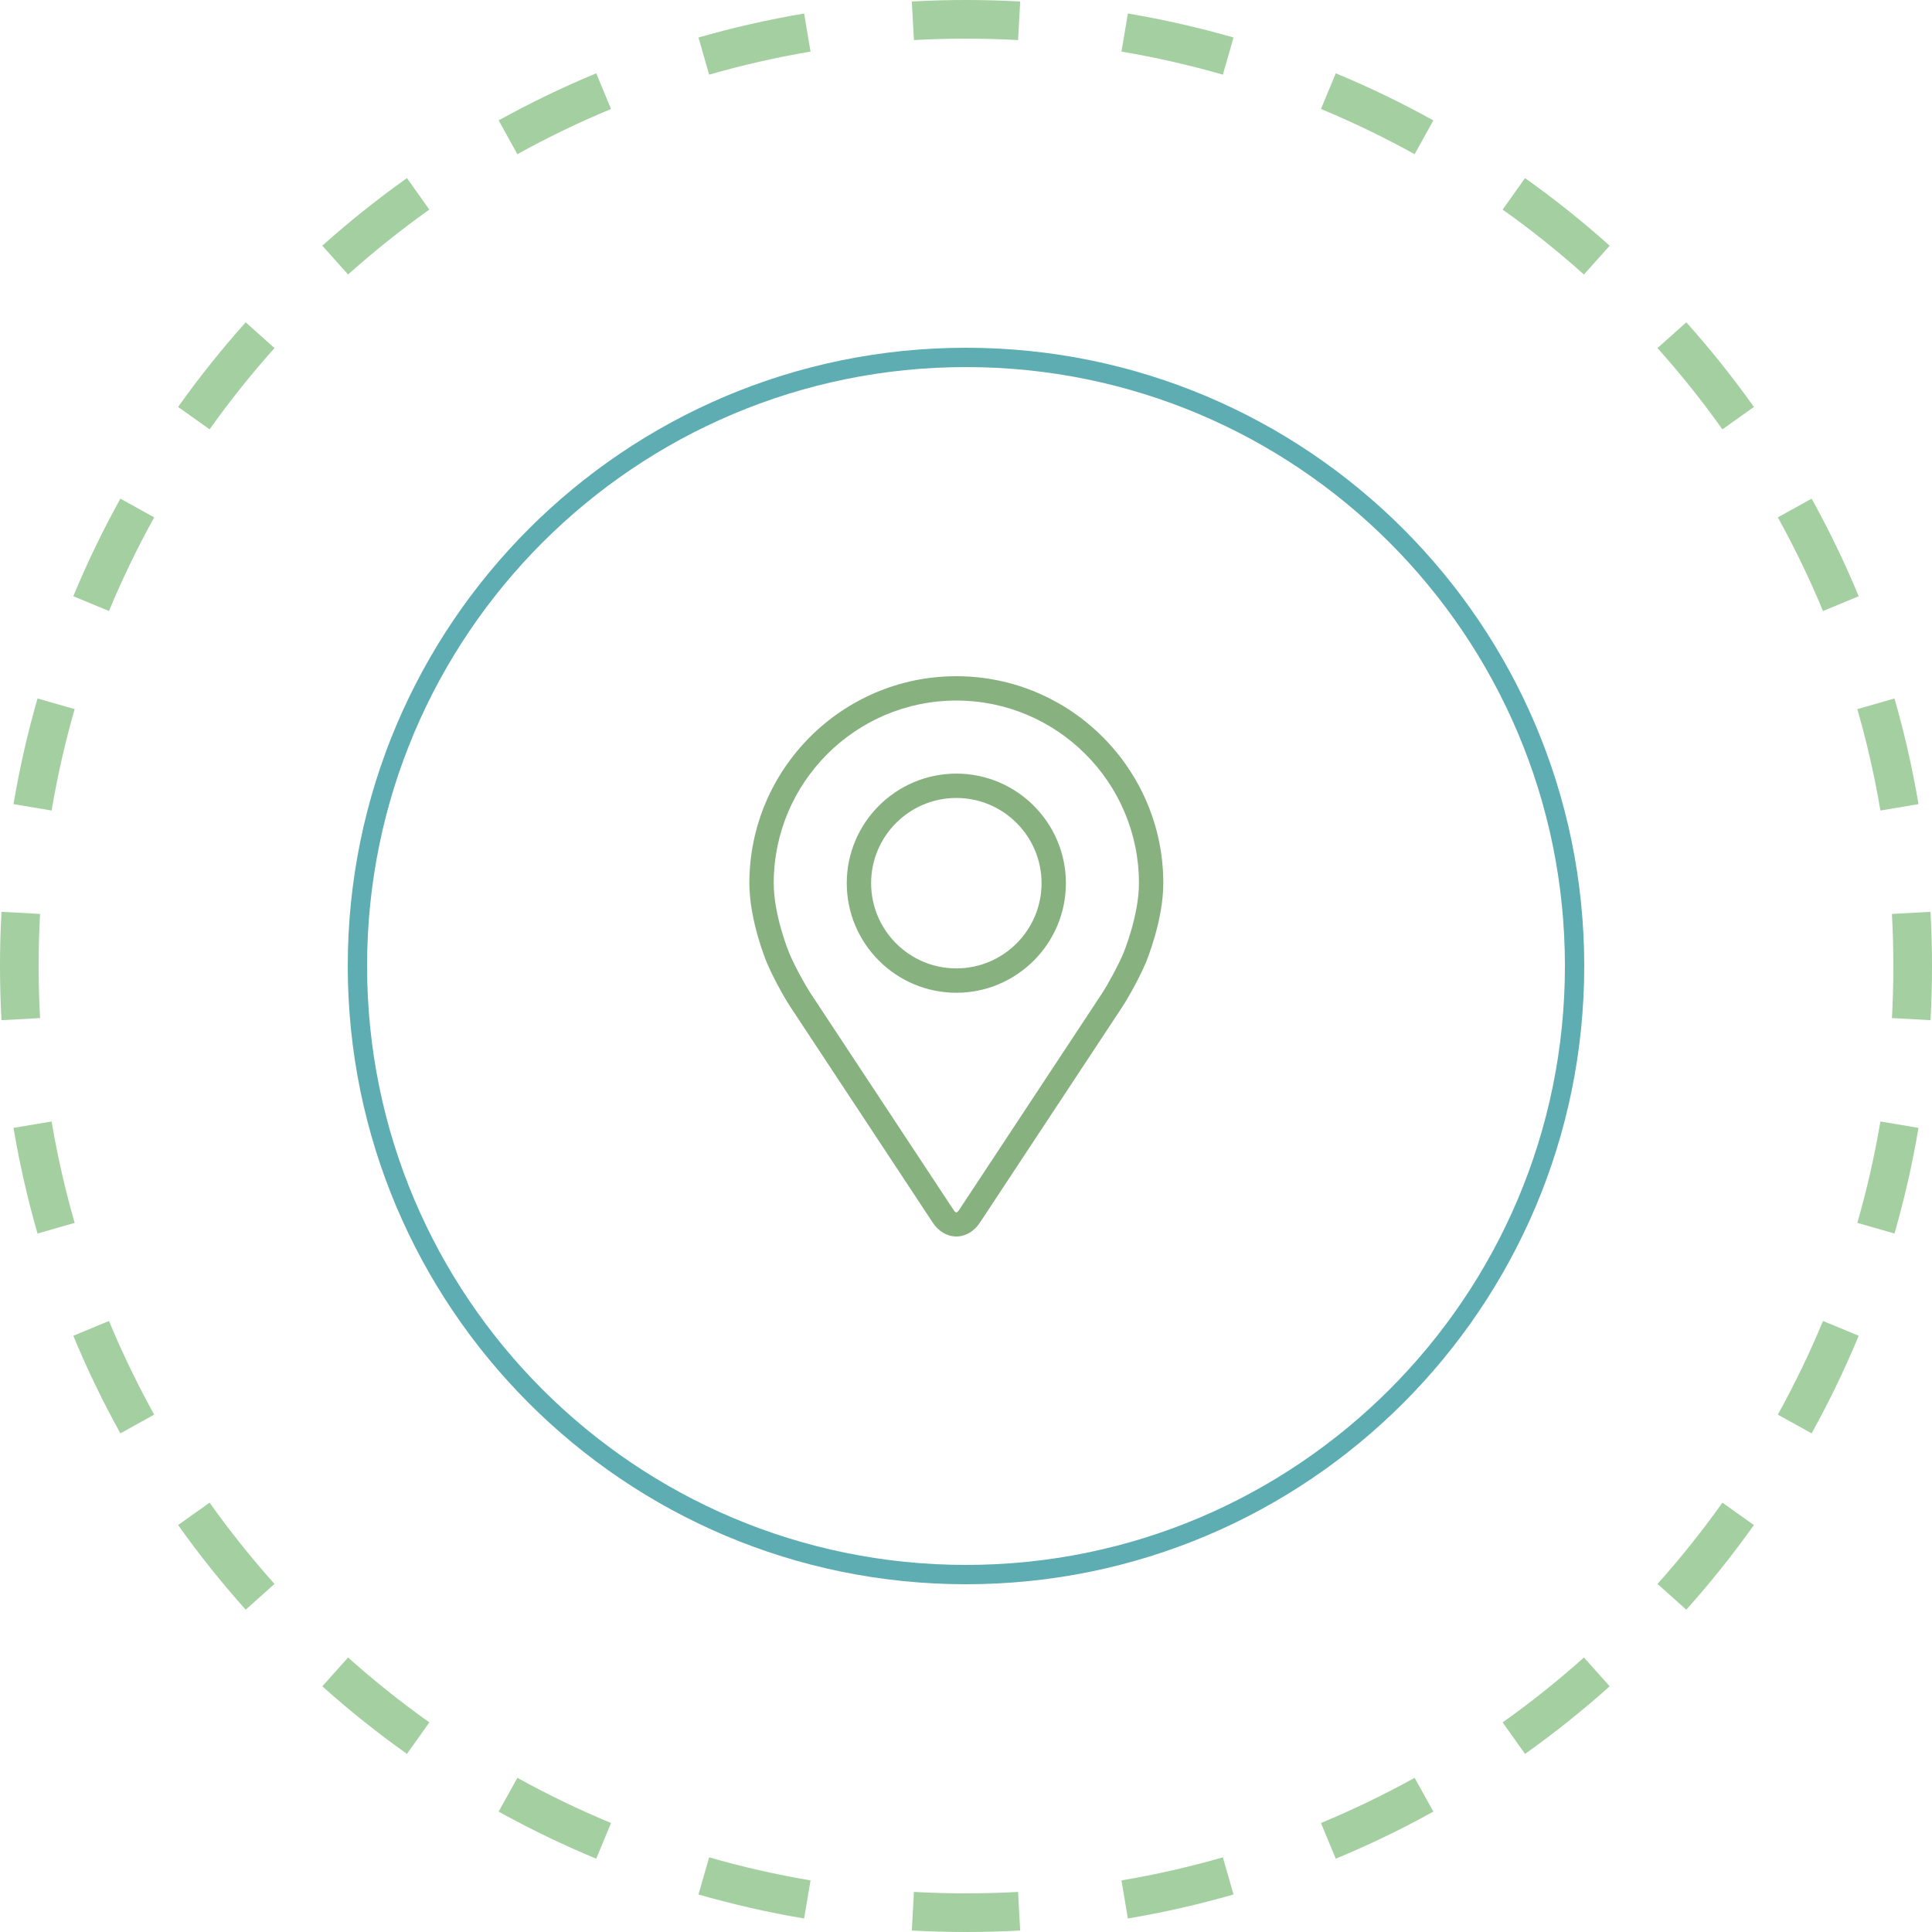
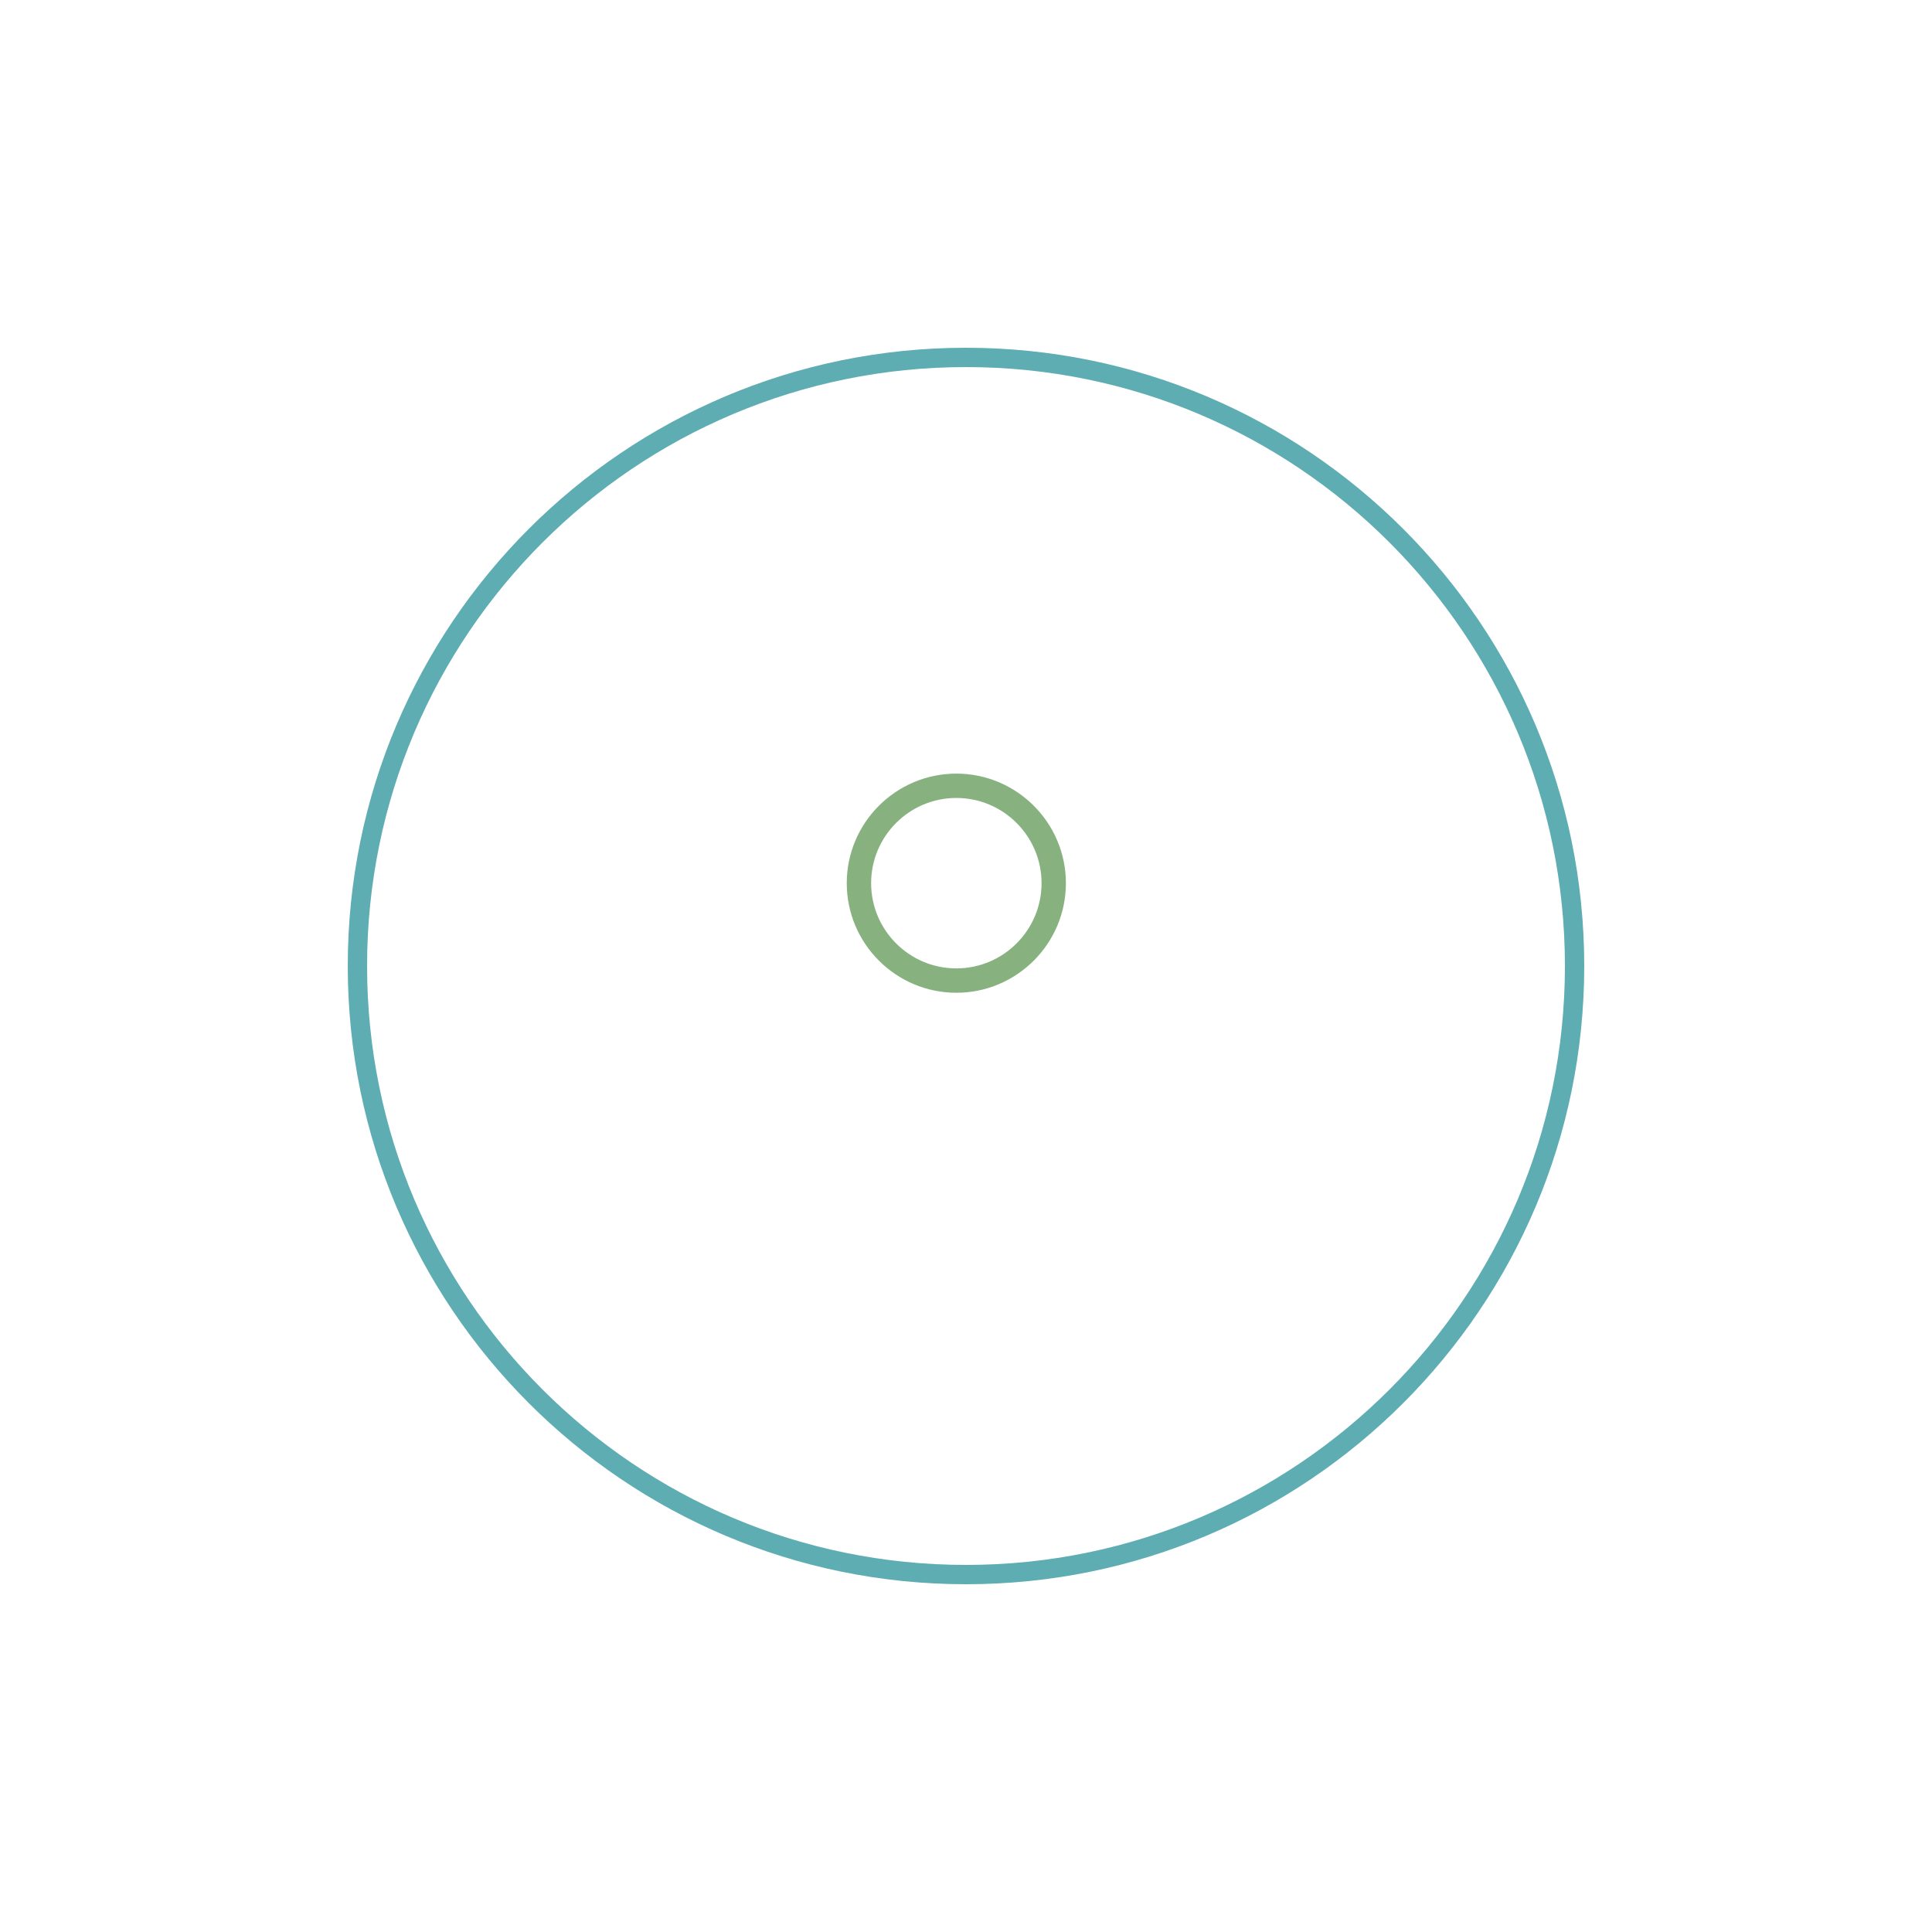
<svg xmlns="http://www.w3.org/2000/svg" width="100" height="100" viewBox="0 0 100 100" fill="none">
-   <path d="M49.5 35C55.407 35 60.213 39.806 60.213 45.713C60.213 47.657 59.34 49.749 59.304 49.837C59.022 50.506 58.467 51.544 58.066 52.153L50.721 63.282C50.42 63.739 49.975 64 49.5 64C49.025 64 48.58 63.739 48.279 63.283L40.934 52.153C40.532 51.544 39.977 50.506 39.695 49.837C39.659 49.749 38.787 47.658 38.787 45.713C38.787 39.806 43.593 35 49.5 35ZM40.857 49.348C41.109 49.947 41.626 50.913 41.986 51.459L49.332 62.589C49.477 62.809 49.523 62.809 49.668 62.589L57.013 51.459C57.373 50.913 57.891 49.947 58.142 49.347C58.153 49.322 58.952 47.397 58.952 45.713C58.952 40.501 54.712 36.26 49.5 36.26C44.288 36.26 40.048 40.501 40.048 45.713C40.048 47.399 40.849 49.329 40.857 49.348Z" fill="#87B280" />
  <path d="M49.5 40.042C52.627 40.042 55.171 42.587 55.171 45.713C55.171 48.84 52.627 51.385 49.5 51.385C46.373 51.385 43.828 48.84 43.828 45.713C43.828 42.587 46.373 40.042 49.5 40.042ZM49.5 50.124C51.932 50.124 53.911 48.146 53.911 45.713C53.911 43.281 51.932 41.302 49.5 41.302C47.068 41.302 45.089 43.281 45.089 45.713C45.089 48.146 47.068 50.124 49.5 50.124Z" fill="#87B280" />
-   <path fill-rule="evenodd" clip-rule="evenodd" d="M50 81C67.121 81 81 67.121 81 50C81 32.879 67.121 19 50 19C32.879 19 19 32.879 19 50C19 67.121 32.879 81 50 81ZM50 82C67.673 82 82 67.673 82 50C82 32.327 67.673 18 50 18C32.327 18 18 32.327 18 50C18 67.673 32.327 82 50 82Z" fill="#5DADB2" />
-   <path fill-rule="evenodd" clip-rule="evenodd" d="M99.923 52.805L97.926 52.695C97.975 51.803 98 50.904 98 50C98 49.096 97.975 48.197 97.926 47.305L99.923 47.195C99.974 48.123 100 49.059 100 50C100 50.941 99.974 51.877 99.923 52.805ZM99.301 41.621L97.329 41.953C97.028 40.168 96.628 38.417 96.136 36.705L98.058 36.153C98.571 37.936 98.987 39.761 99.301 41.621ZM96.206 30.861L94.359 31.627C93.668 29.962 92.886 28.344 92.02 26.779L93.769 25.81C94.672 27.44 95.487 29.126 96.206 30.861ZM90.782 21.064L89.151 22.223C88.11 20.758 86.988 19.353 85.792 18.016L87.283 16.683C88.528 18.075 89.697 19.538 90.782 21.064ZM83.317 12.717L81.984 14.208C80.647 13.012 79.242 11.89 77.777 10.849L78.936 9.218C80.462 10.303 81.925 11.472 83.317 12.717ZM74.19 6.231L73.221 7.98C71.656 7.114 70.038 6.332 68.373 5.641L69.139 3.794C70.874 4.513 72.56 5.328 74.19 6.231ZM63.847 1.942L63.295 3.864C61.583 3.372 59.831 2.972 58.047 2.671L58.379 0.699C60.239 1.013 62.064 1.429 63.847 1.942ZM52.805 0.077L52.695 2.074C51.803 2.025 50.904 2 50 2C49.096 2 48.197 2.025 47.305 2.074L47.195 0.077C48.123 0.026 49.059 0 50 0C50.941 0 51.877 0.026 52.805 0.077ZM41.621 0.699L41.953 2.671C40.168 2.972 38.417 3.372 36.705 3.864L36.153 1.942C37.936 1.429 39.761 1.013 41.621 0.699ZM30.861 3.794L31.627 5.641C29.962 6.332 28.344 7.114 26.779 7.98L25.81 6.231C27.44 5.328 29.126 4.513 30.861 3.794ZM21.064 9.218L22.223 10.849C20.758 11.89 19.353 13.012 18.016 14.208L16.683 12.717C18.075 11.472 19.538 10.303 21.064 9.218ZM12.717 16.683L14.208 18.016C13.012 19.353 11.89 20.758 10.849 22.223L9.218 21.064C10.303 19.538 11.472 18.075 12.717 16.683ZM6.231 25.81L7.98 26.779C7.114 28.344 6.332 29.962 5.641 31.627L3.794 30.861C4.513 29.126 5.328 27.44 6.231 25.81ZM1.942 36.153L3.864 36.705C3.372 38.417 2.972 40.169 2.671 41.953L0.699 41.621C1.013 39.761 1.429 37.936 1.942 36.153ZM0.077 47.195C0.026 48.123 0 49.059 0 50C0 50.941 0.026 51.877 0.077 52.805L2.074 52.695C2.025 51.803 2 50.904 2 50C2 49.096 2.025 48.197 2.074 47.305L0.077 47.195ZM0.699 58.379L2.671 58.047C2.972 59.832 3.372 61.583 3.864 63.295L1.942 63.847C1.429 62.064 1.013 60.239 0.699 58.379ZM3.794 69.139L5.641 68.373C6.332 70.038 7.114 71.656 7.98 73.221L6.231 74.19C5.328 72.56 4.513 70.874 3.794 69.139ZM9.218 78.936L10.849 77.777C11.89 79.242 13.012 80.647 14.208 81.984L12.717 83.317C11.472 81.925 10.303 80.462 9.218 78.936ZM16.683 87.283L18.016 85.792C19.353 86.988 20.758 88.11 22.223 89.151L21.064 90.782C19.538 89.697 18.075 88.528 16.683 87.283ZM25.81 93.769L26.779 92.02C28.344 92.886 29.962 93.668 31.627 94.359L30.861 96.206C29.126 95.487 27.44 94.672 25.81 93.769ZM36.153 98.058L36.705 96.136C38.417 96.628 40.169 97.028 41.953 97.329L41.621 99.301C39.761 98.987 37.936 98.571 36.153 98.058ZM47.195 99.923L47.305 97.926C48.197 97.975 49.096 98 50 98C50.904 98 51.803 97.975 52.695 97.926L52.805 99.923C51.877 99.974 50.941 100 50 100C49.059 100 48.123 99.974 47.195 99.923ZM58.379 99.301L58.047 97.329C59.832 97.028 61.583 96.628 63.295 96.136L63.847 98.058C62.064 98.571 60.239 98.987 58.379 99.301ZM69.139 96.206L68.373 94.359C70.038 93.668 71.656 92.886 73.221 92.02L74.19 93.769C72.56 94.672 70.874 95.487 69.139 96.206ZM78.936 90.782C80.462 89.697 81.925 88.528 83.317 87.283L81.984 85.792C80.647 86.988 79.242 88.11 77.777 89.151L78.936 90.782ZM87.283 83.317L85.792 81.984C86.988 80.647 88.11 79.242 89.151 77.777L90.782 78.936C89.697 80.462 88.528 81.925 87.283 83.317ZM93.769 74.19L92.02 73.221C92.886 71.656 93.668 70.038 94.359 68.373L96.206 69.139C95.487 70.874 94.672 72.56 93.769 74.19ZM98.058 63.847L96.136 63.295C96.628 61.583 97.028 59.831 97.329 58.047L99.301 58.379C98.987 60.239 98.571 62.064 98.058 63.847Z" fill="#A4CFA1" />
+   <path fill-rule="evenodd" clip-rule="evenodd" d="M50 81C67.121 81 81 67.121 81 50C81 32.879 67.121 19 50 19C32.879 19 19 32.879 19 50C19 67.121 32.879 81 50 81ZM50 82C67.673 82 82 67.673 82 50C82 32.327 67.673 18 50 18C32.327 18 18 32.327 18 50C18 67.673 32.327 82 50 82" fill="#5DADB2" />
</svg>